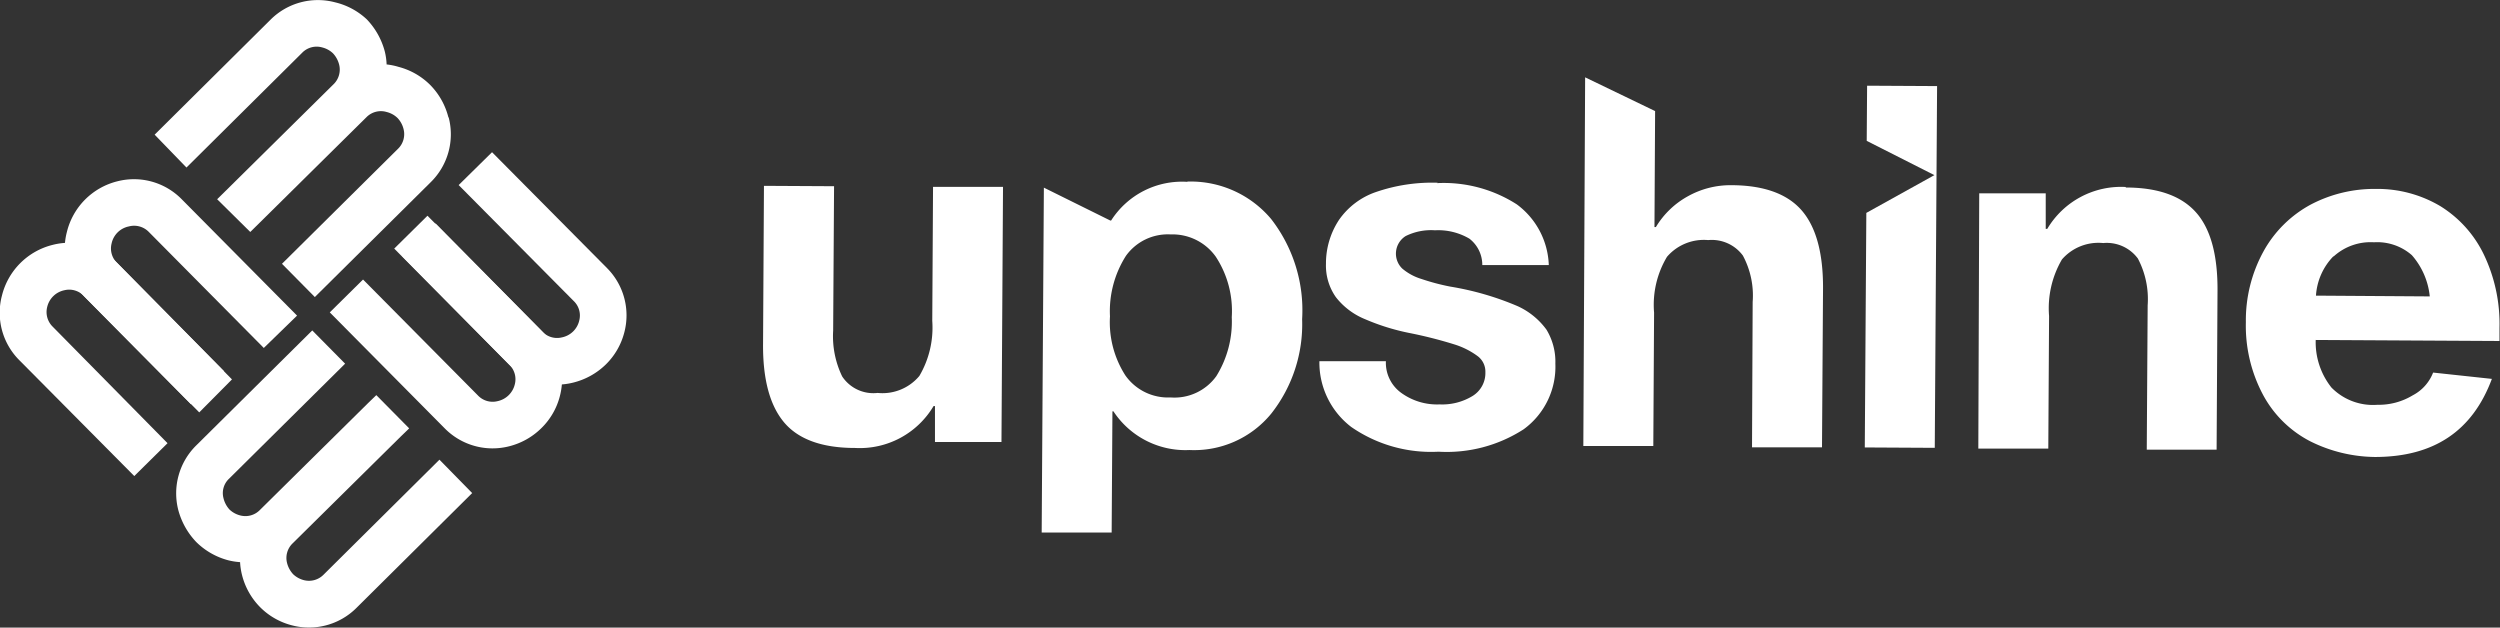
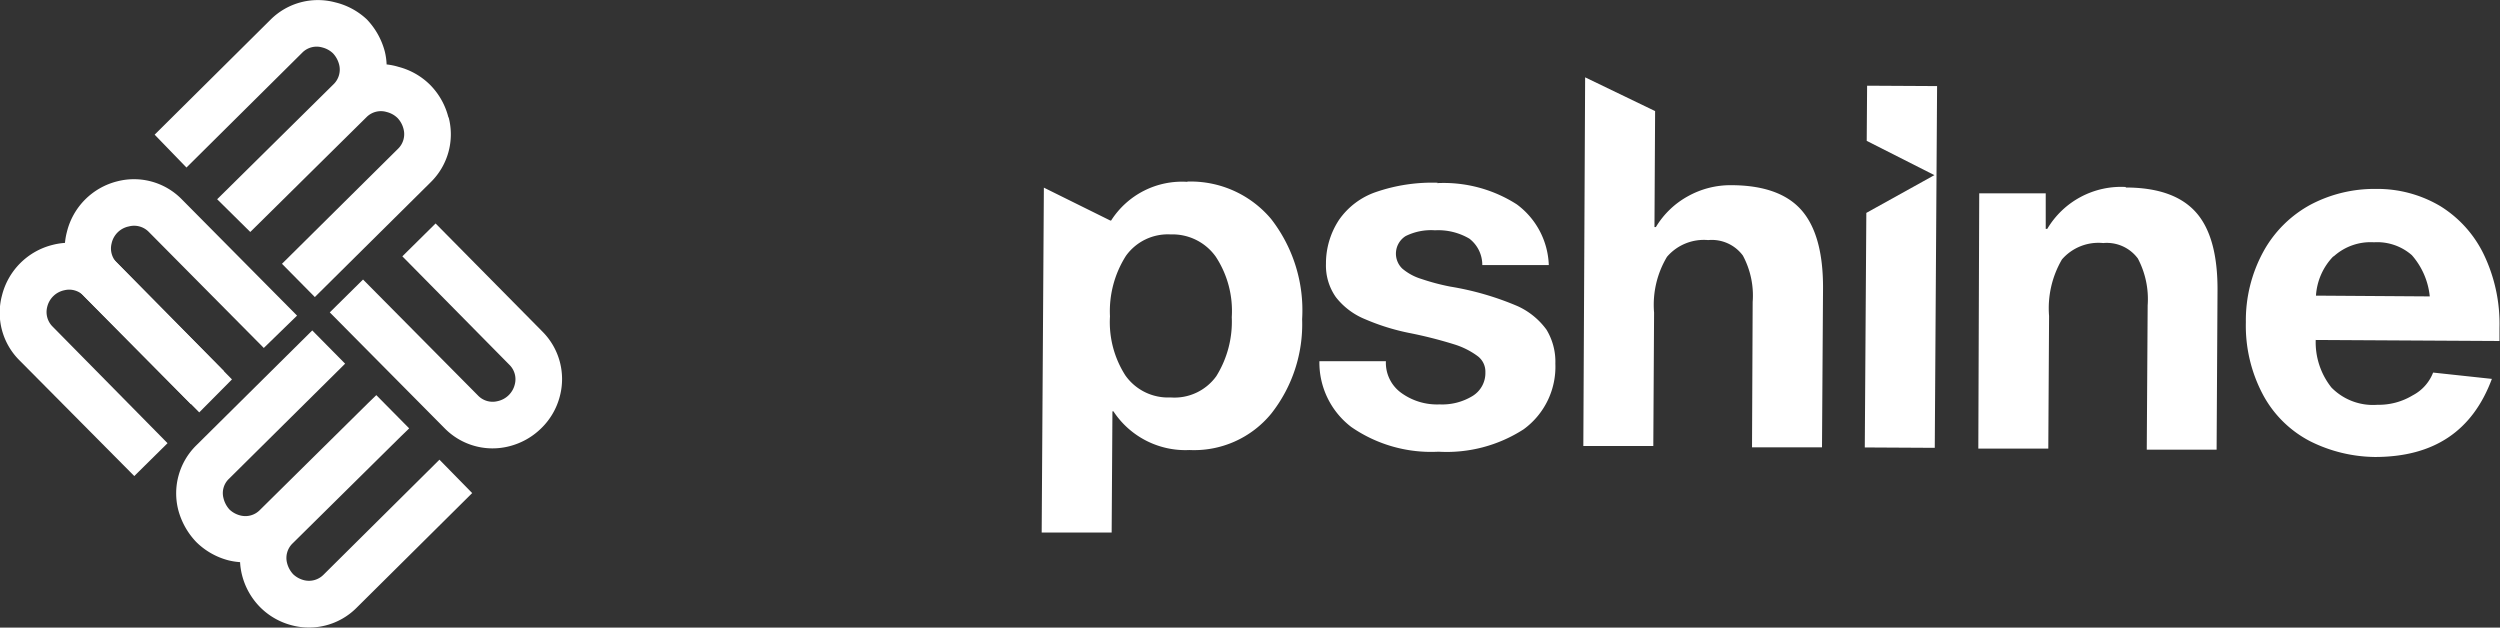
<svg xmlns="http://www.w3.org/2000/svg" viewBox="0 0 193.99 48.7">
  <rect x="0" y="0" width="193.99" height="48.7" fill="#333333" stroke="none" />
  <defs>
    <style>.cls-1{fill:#ffffff;}.cls-2{fill:#ffffff;}.cls-3{fill:#ffffff;}</style>
  </defs>
  <g>
    <g>
-       <path class="cls-1" d="M64.72,14.45l-.07,11.2a7.16,7.16,0,0,0,.7,3.56,2.9,2.9,0,0,0,2.75,1.28,3.73,3.73,0,0,0,3.24-1.32,7.39,7.39,0,0,0,1-4.27l.06-10.4,5.43,0L77.71,34.3l-5.16,0V31.51h-.11a6.66,6.66,0,0,1-6.1,3.25c-2.57,0-4.41-.68-5.51-2s-1.64-3.34-1.62-6.07l.07-12.27Z" />
      <path class="cls-1" d="M92.13,14.09A8.15,8.15,0,0,1,98.64,17a11.54,11.54,0,0,1,2.4,7.77,11.2,11.2,0,0,1-2.4,7.33,7.73,7.73,0,0,1-6.34,2.82,6.68,6.68,0,0,1-5.9-3h-.08l-.06,9.4-5.43,0L81,14.56l5.15,2.55h.07a6.52,6.52,0,0,1,5.91-3m-6,10.44a7.64,7.64,0,0,0,1.2,4.59,4.05,4.05,0,0,0,3.5,1.7,4,4,0,0,0,3.55-1.65,8,8,0,0,0,1.2-4.58,7.66,7.66,0,0,0-1.24-4.69,4.12,4.12,0,0,0-3.5-1.73,4,4,0,0,0-3.47,1.66,8,8,0,0,0-1.24,4.7" />
      <path class="cls-1" d="M111.5,14.21a10.5,10.5,0,0,1,6.2,1.65,6.11,6.11,0,0,1,2.48,4.71l-5.16,0a2.57,2.57,0,0,0-1-2.05,4.77,4.77,0,0,0-2.67-.65,4.43,4.43,0,0,0-2.28.45,1.61,1.61,0,0,0-.26,2.52,4.17,4.17,0,0,0,1.5.81,17.13,17.13,0,0,0,2.23.59,22.56,22.56,0,0,1,5.23,1.52A5.69,5.69,0,0,1,120,25.58a4.8,4.8,0,0,1,.69,2.64,6,6,0,0,1-2.46,5.09,11,11,0,0,1-6.61,1.74,10.88,10.88,0,0,1-6.77-1.92,6.29,6.29,0,0,1-2.47-5.1l5.16,0a2.88,2.88,0,0,0,1.17,2.44,4.73,4.73,0,0,0,3,.91,4.52,4.52,0,0,0,2.55-.65,2.09,2.09,0,0,0,1-1.85,1.5,1.5,0,0,0-.62-1.26,6.05,6.05,0,0,0-1.77-.89,33.7,33.7,0,0,0-3.55-.9,17.12,17.12,0,0,1-3.39-1.06,5.5,5.5,0,0,1-2.27-1.71,4.25,4.25,0,0,1-.77-2.59,6.13,6.13,0,0,1,1-3.39,5.76,5.76,0,0,1,2.88-2.18,13.41,13.41,0,0,1,4.8-.72" />
      <path class="cls-1" d="M128.43,8.62l-.05,9h.11a6.62,6.62,0,0,1,2.5-2.4,6.77,6.77,0,0,1,3.33-.85c2.52,0,4.35.66,5.47,1.94s1.68,3.3,1.67,6.05l-.08,12.35-5.43,0L136,23.43a6.56,6.56,0,0,0-.76-3.6,3,3,0,0,0-2.69-1.2,3.77,3.77,0,0,0-3.2,1.3,7.25,7.25,0,0,0-1,4.33l-.06,10.35-5.43,0L123,6Z" />
      <path class="cls-1" d="M164.94,14.55c2.52,0,4.34.66,5.47,1.94s1.68,3.31,1.66,6.09L172,34.89l-5.42,0,.07-11.19a6.76,6.76,0,0,0-.76-3.64,3,3,0,0,0-2.69-1.2A3.75,3.75,0,0,0,160,20.13a7.5,7.5,0,0,0-1,4.39l-.06,10.29-5.43,0L153.58,15l5.16,0,0,2.76h.12a6.66,6.66,0,0,1,6.1-3.25" />
      <path class="cls-1" d="M188.8,28.91a3.36,3.36,0,0,1-1.59,1.77,5.08,5.08,0,0,1-2.73.73,4.51,4.51,0,0,1-3.57-1.34,5.65,5.65,0,0,1-1.22-3.69l14.26.08c0-.45,0-.78,0-1a12.45,12.45,0,0,0-1.2-5.68,9,9,0,0,0-3.4-3.79,9.55,9.55,0,0,0-5-1.33,10.6,10.6,0,0,0-5,1.19,9.13,9.13,0,0,0-3.73,3.69A11.12,11.12,0,0,0,174.27,25a11.38,11.38,0,0,0,1.34,5.65,8.66,8.66,0,0,0,3.67,3.6,11.5,11.5,0,0,0,5,1.21c4.56,0,7.57-2,9.08-6.06Zm-7.73-9a4.26,4.26,0,0,1,3.14-1.11,4.08,4.08,0,0,1,2.94,1A5.71,5.71,0,0,1,188.54,23l-8.83-.06a4.81,4.81,0,0,1,1.36-3.06" />
      <polygon class="cls-1" points="150.13 34.75 144.7 34.72 144.82 16.52 150.1 13.59 144.85 10.93 144.88 6.65 150.31 6.68 150.13 34.75" />
      <path class="cls-2" d="M18,29.44,15.46,32,6.54,23A1.57,1.57,0,0,0,5,22.52a1.73,1.73,0,0,0-1.34,1.31,1.59,1.59,0,0,0,.42,1.51L13,34.39l-2.58,2.55-8.93-9a5.2,5.2,0,0,1-1.34-5A5.39,5.39,0,0,1,4.09,19a5.19,5.19,0,0,1,5,1.4Z" />
      <path class="cls-2" d="M23.05,24.49,20.47,27l-8.92-9A1.59,1.59,0,0,0,10,17.57a1.71,1.71,0,0,0-1.34,1.32,1.57,1.57,0,0,0,.42,1.51l8.31,8.41-2.58,2.55L6.53,23a5.23,5.23,0,0,1-1.34-5A5.36,5.36,0,0,1,9.1,14.07a5.19,5.19,0,0,1,5,1.39Z" />
      <path class="cls-3" d="M34.79,9.09a5.49,5.49,0,0,0-1.4-2.49,5.39,5.39,0,0,0-2.46-1.41A5,5,0,0,0,30,5a5.07,5.07,0,0,0-.14-1,5.71,5.71,0,0,0-1.4-2.5A5.44,5.44,0,0,0,26,.18a5.2,5.2,0,0,0-5,1.34l-9,8.93L14.47,13l9-8.93A1.57,1.57,0,0,1,25,3.68a1.84,1.84,0,0,1,.84.46,2,2,0,0,1,.48.89,1.58,1.58,0,0,1-.44,1.51l-8.4,8.3-.63.62L19.42,18l.63-.62,8.41-8.31A1.57,1.57,0,0,1,30,8.69a1.84,1.84,0,0,1,.84.46,1.9,1.9,0,0,1,.48.89,1.58,1.58,0,0,1-.44,1.51l-9,8.92,2.55,2.58,9-8.92a5.2,5.2,0,0,0,1.39-5" />
-       <path class="cls-2" d="M47,28.29a5.51,5.51,0,0,1-2.49,1.39,5.18,5.18,0,0,1-5-1.39l-8.92-9,2.58-2.55,8.92,9a1.57,1.57,0,0,0,1.51.44,1.73,1.73,0,0,0,1.35-1.32,1.55,1.55,0,0,0-.43-1.5l-8.93-9,2.59-2.55,8.93,9a5.2,5.2,0,0,1,1.33,5A5.35,5.35,0,0,1,47,28.29" />
      <path class="cls-2" d="M42,33.23a5.43,5.43,0,0,1-2.49,1.4,5.21,5.21,0,0,1-5-1.39l-8.92-9,2.58-2.55,8.92,9a1.57,1.57,0,0,0,1.51.44,1.75,1.75,0,0,0,1.35-1.32,1.57,1.57,0,0,0-.43-1.51l-8.3-8.41,2.58-2.55,8.31,8.41a5.21,5.21,0,0,1,1.33,5A5.3,5.3,0,0,1,42,33.23" />
      <path class="cls-3" d="M34.1,35.67l-9,8.93a1.59,1.59,0,0,1-1.51.42,1.89,1.89,0,0,1-.84-.46,2,2,0,0,1-.48-.89,1.57,1.57,0,0,1,.44-1.51l8.4-8.3.64-.62-2.55-2.58-.64.62-8.4,8.3h0a1.57,1.57,0,0,1-1.5.42,1.88,1.88,0,0,1-.85-.46,2,2,0,0,1-.47-.89,1.53,1.53,0,0,1,.44-1.51l9-8.92-2.55-2.58-9,8.92a5.22,5.22,0,0,0-1.4,5,5.71,5.71,0,0,0,1.4,2.5,5.53,5.53,0,0,0,2.46,1.41,5.11,5.11,0,0,0,.94.15,5.08,5.08,0,0,0,.15,1,5.43,5.43,0,0,0,1.4,2.49,5.35,5.35,0,0,0,2.46,1.41,5.21,5.21,0,0,0,5-1.33l9-8.93Z" />
    </g>
  </g>
</svg>